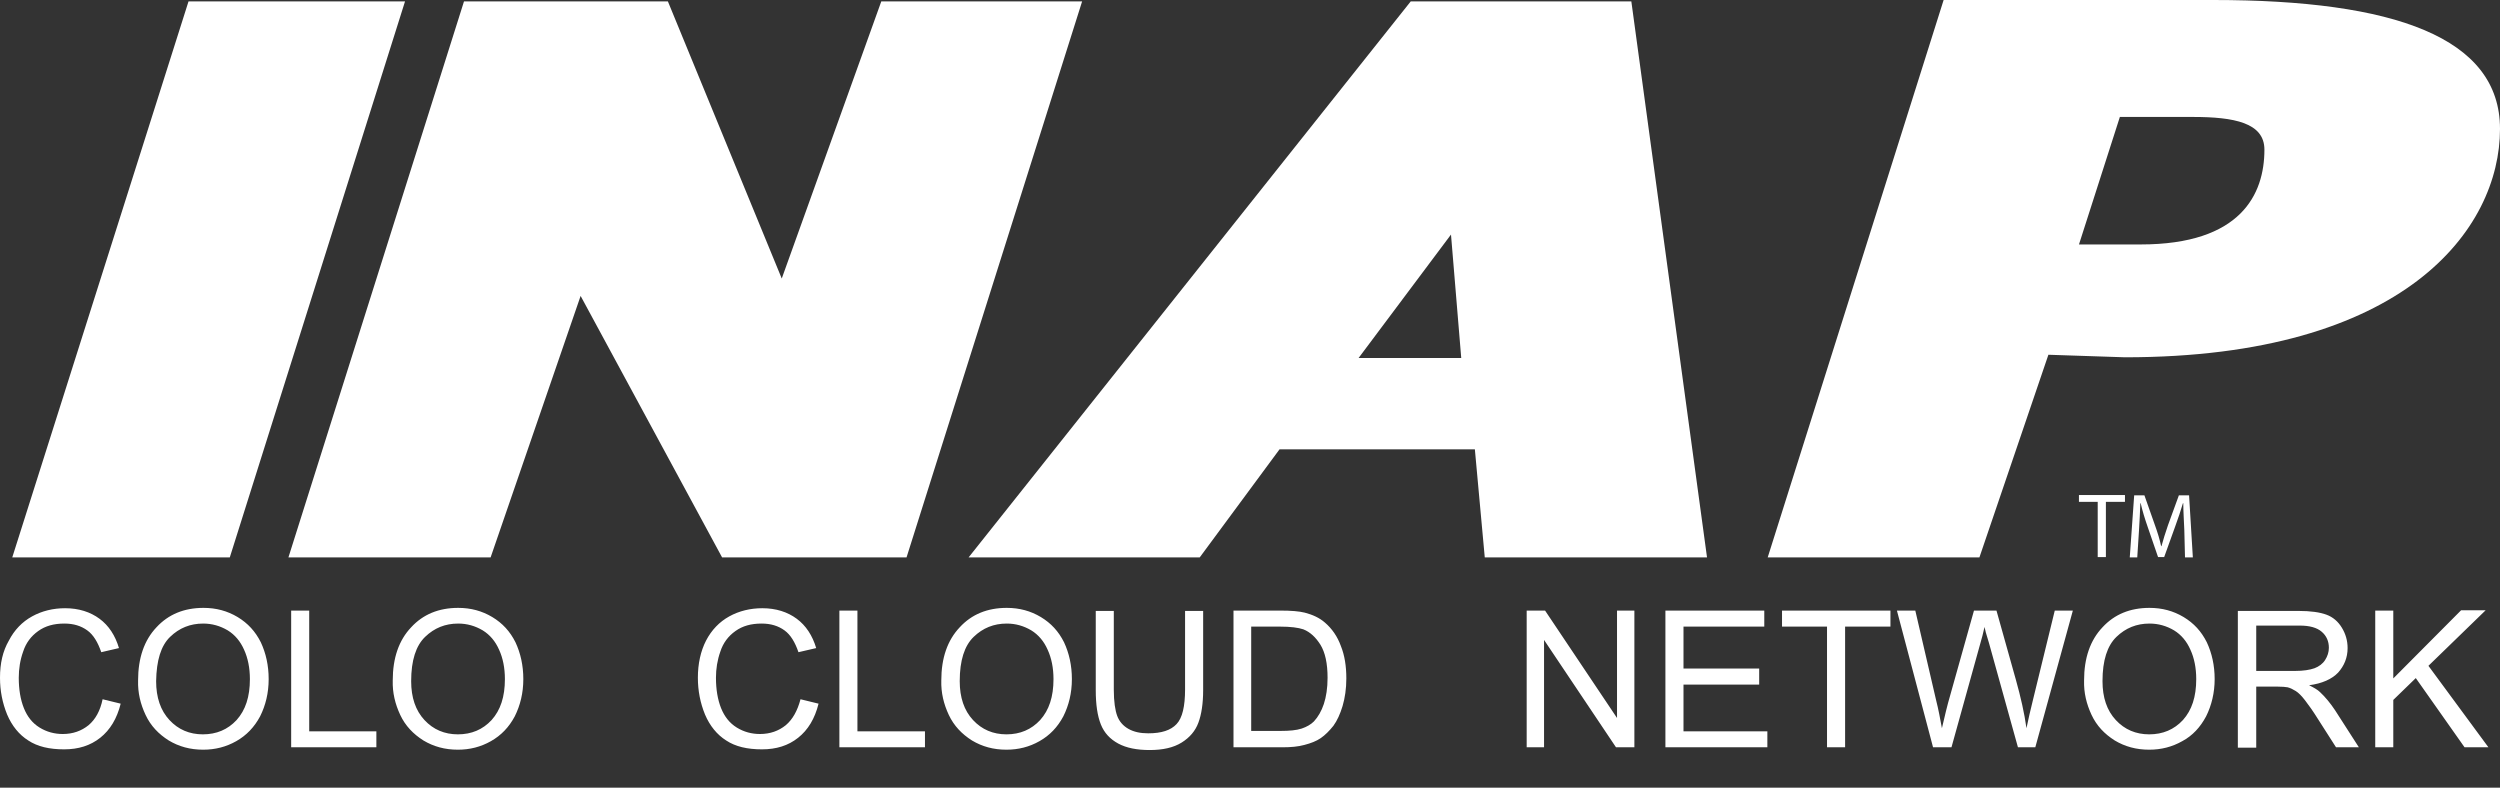
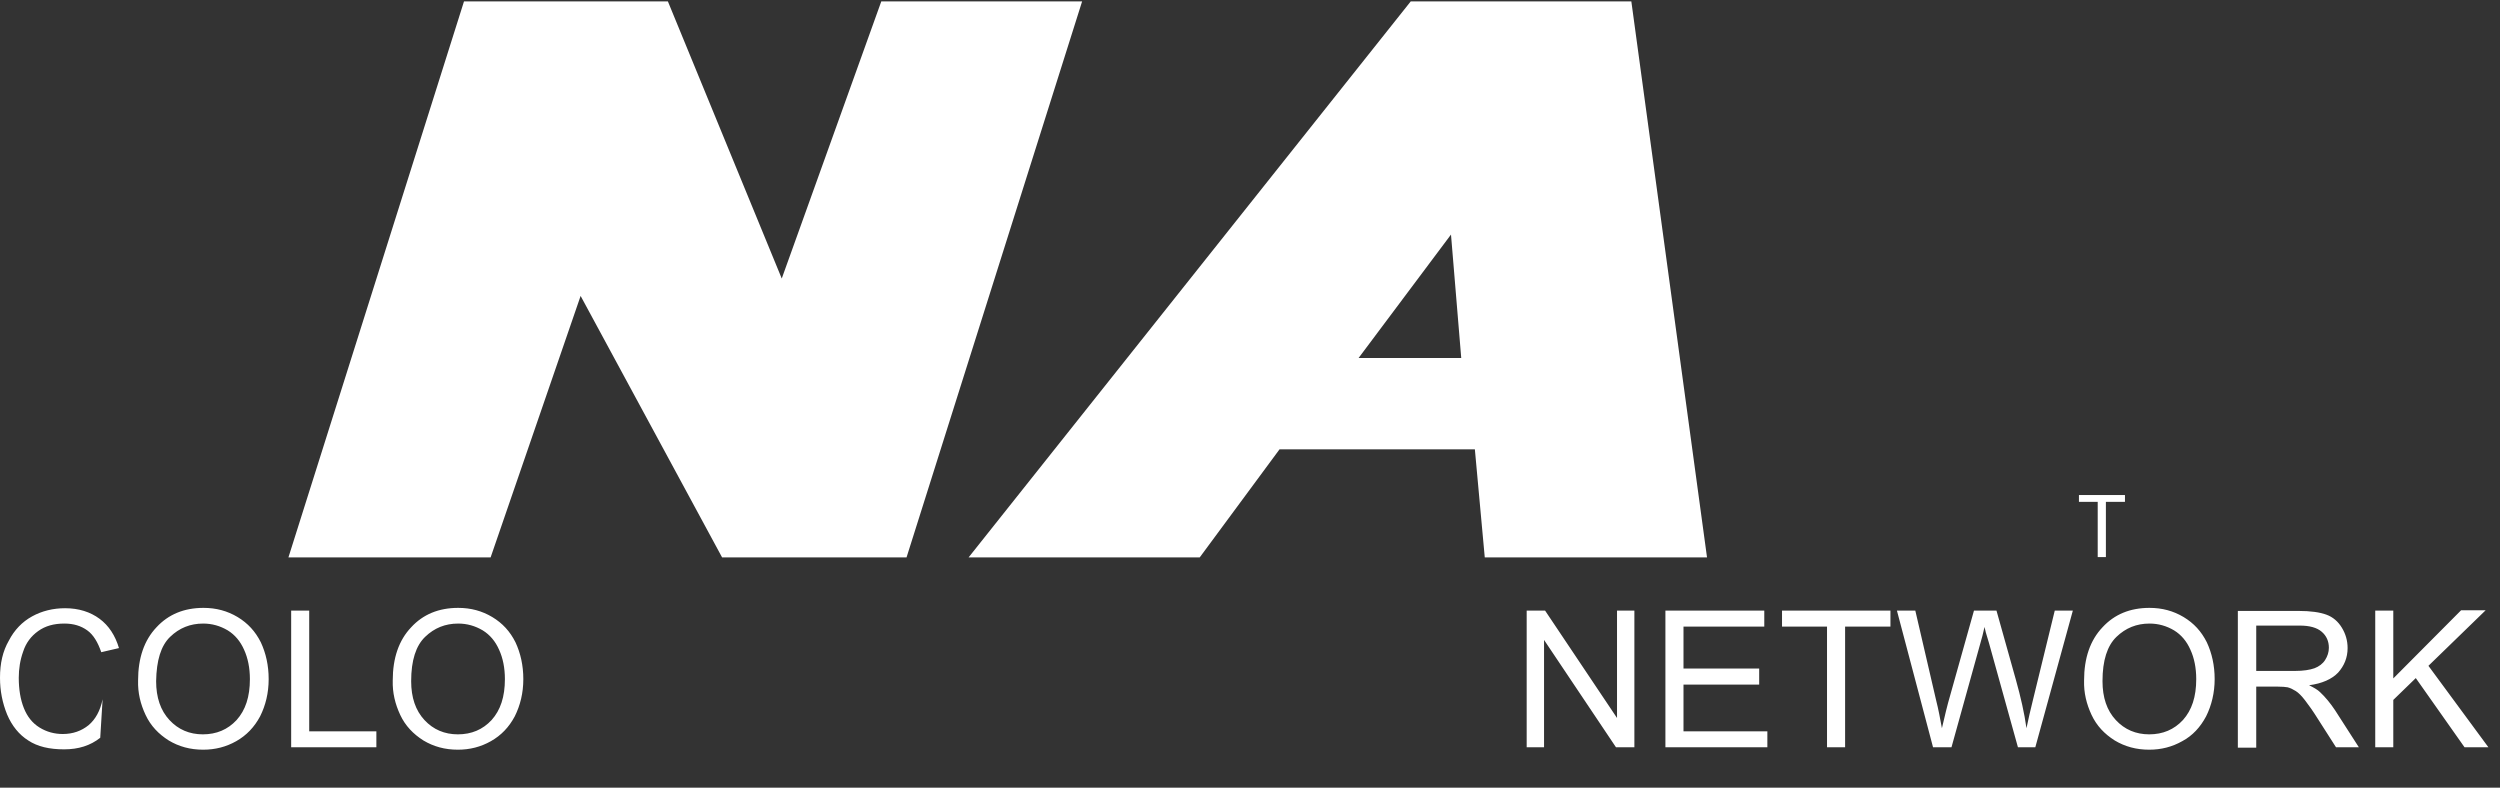
<svg xmlns="http://www.w3.org/2000/svg" width="73" height="23" viewBox="0 0 73 23" fill="none">
  <rect x="0" y="0" width="73" height="23" fill="#333333" stroke="none" />
  <path d="M69.884 21.821V20.438L70.541 19.8L71.965 21.821H72.662L70.91 19.442L72.582 17.819H71.865L69.884 19.81V17.829H69.357V21.821H69.884ZM65.882 18.267H67.147C67.445 18.267 67.654 18.327 67.794 18.447C67.933 18.566 68.003 18.725 68.003 18.915C68.003 19.044 67.963 19.163 67.893 19.273C67.824 19.382 67.714 19.462 67.585 19.512C67.445 19.562 67.256 19.591 67.017 19.591H65.882V18.267ZM65.882 21.821V20.049H66.5C66.639 20.049 66.739 20.059 66.798 20.069C66.878 20.089 66.957 20.129 67.037 20.179C67.117 20.229 67.206 20.318 67.306 20.448C67.406 20.577 67.535 20.756 67.684 20.995L68.212 21.821H68.879L68.182 20.736C68.043 20.527 67.893 20.348 67.744 20.209C67.674 20.139 67.565 20.079 67.425 20.009C67.804 19.96 68.092 19.83 68.272 19.641C68.451 19.442 68.55 19.203 68.55 18.924C68.55 18.705 68.491 18.506 68.381 18.327C68.272 18.148 68.122 18.018 67.933 17.949C67.744 17.879 67.475 17.839 67.117 17.839H65.345V21.831H65.882V21.821ZM61.801 18.596C62.07 18.337 62.388 18.208 62.766 18.208C63.025 18.208 63.264 18.277 63.483 18.407C63.692 18.536 63.852 18.725 63.961 18.974C64.071 19.213 64.13 19.502 64.13 19.83C64.13 20.348 64.001 20.736 63.742 21.025C63.483 21.304 63.155 21.443 62.757 21.443C62.368 21.443 62.04 21.304 61.781 21.025C61.522 20.746 61.393 20.368 61.393 19.89C61.393 19.283 61.532 18.855 61.801 18.596ZM61.074 20.876C61.223 21.194 61.452 21.433 61.751 21.622C62.05 21.801 62.378 21.891 62.757 21.891C63.105 21.891 63.423 21.811 63.722 21.642C64.021 21.483 64.25 21.234 64.419 20.916C64.578 20.597 64.668 20.229 64.668 19.83C64.668 19.432 64.588 19.074 64.439 18.755C64.28 18.437 64.061 18.198 63.762 18.018C63.463 17.839 63.135 17.75 62.766 17.75C62.199 17.75 61.741 17.939 61.393 18.317C61.034 18.695 60.855 19.213 60.855 19.87C60.845 20.229 60.925 20.557 61.074 20.876ZM56.983 21.821L57.829 18.775C57.869 18.646 57.908 18.486 57.948 18.307C57.958 18.367 57.998 18.526 58.078 18.775L58.924 21.821H59.431L60.527 17.829H59.999L59.372 20.398C59.292 20.726 59.222 21.015 59.173 21.264C59.113 20.826 59.003 20.348 58.864 19.85L58.297 17.829H57.64L56.883 20.527C56.863 20.597 56.803 20.836 56.704 21.264C56.654 20.995 56.604 20.716 56.535 20.448L55.927 17.829H55.39L56.445 21.821H56.983ZM53.877 21.821V18.297H55.201V17.829H52.035V18.297H53.349V21.821H53.877ZM51.607 21.821V21.354H49.158V19.99H51.368V19.522H49.158V18.297H51.517V17.829H48.63V21.821H51.607ZM45.086 21.821V18.686L47.187 21.821H47.724V17.829H47.217V20.965L45.116 17.829H44.579V21.821H45.086Z" fill="white" />
-   <path d="M36.535 18.297H37.372C37.69 18.297 37.909 18.327 38.059 18.377C38.258 18.457 38.417 18.606 38.556 18.825C38.696 19.054 38.765 19.372 38.765 19.791C38.765 20.089 38.725 20.348 38.656 20.557C38.586 20.766 38.487 20.935 38.367 21.065C38.278 21.154 38.158 21.224 38.009 21.274C37.859 21.324 37.65 21.343 37.392 21.343H36.535V18.297ZM37.451 21.821C37.69 21.821 37.909 21.802 38.088 21.752C38.278 21.702 38.437 21.642 38.566 21.553C38.696 21.463 38.815 21.343 38.935 21.194C39.044 21.045 39.134 20.846 39.203 20.617C39.273 20.378 39.313 20.109 39.313 19.81C39.313 19.452 39.263 19.134 39.154 18.865C39.054 18.586 38.895 18.357 38.686 18.178C38.526 18.038 38.327 17.949 38.098 17.889C37.939 17.849 37.7 17.829 37.392 17.829H36.018V21.821H37.451ZM34.604 20.129C34.604 20.627 34.525 20.965 34.355 21.144C34.186 21.324 33.917 21.413 33.529 21.413C33.3 21.413 33.111 21.373 32.952 21.284C32.792 21.194 32.683 21.065 32.623 20.905C32.563 20.746 32.523 20.487 32.523 20.139V17.839H31.996V20.149C31.996 20.577 32.046 20.905 32.145 21.154C32.245 21.403 32.414 21.582 32.653 21.712C32.892 21.841 33.2 21.901 33.569 21.901C33.957 21.901 34.266 21.831 34.505 21.682C34.743 21.533 34.903 21.343 34.992 21.105C35.082 20.866 35.132 20.547 35.132 20.149V17.839H34.604V20.129ZM28.432 18.596C28.701 18.337 29.019 18.208 29.398 18.208C29.657 18.208 29.895 18.277 30.114 18.407C30.323 18.536 30.483 18.725 30.592 18.974C30.702 19.213 30.762 19.502 30.762 19.83C30.762 20.348 30.632 20.736 30.373 21.025C30.114 21.304 29.786 21.443 29.388 21.443C29 21.443 28.671 21.304 28.412 21.025C28.153 20.746 28.024 20.368 28.024 19.89C28.024 19.283 28.163 18.855 28.432 18.596ZM27.705 20.876C27.855 21.194 28.084 21.433 28.382 21.622C28.681 21.801 29.009 21.891 29.388 21.891C29.736 21.891 30.055 21.811 30.353 21.642C30.652 21.473 30.881 21.234 31.05 20.916C31.209 20.597 31.299 20.238 31.299 19.83C31.299 19.432 31.219 19.074 31.07 18.755C30.911 18.437 30.692 18.198 30.393 18.018C30.095 17.839 29.766 17.75 29.398 17.75C28.83 17.75 28.372 17.939 28.024 18.317C27.666 18.695 27.486 19.213 27.486 19.87C27.476 20.229 27.556 20.557 27.705 20.876ZM27.009 21.821V21.354H25.037V17.829H24.51V21.821H27.009ZM22.947 21.174C22.738 21.343 22.489 21.433 22.19 21.433C21.951 21.433 21.722 21.373 21.513 21.244C21.304 21.115 21.155 20.925 21.055 20.677C20.956 20.428 20.906 20.129 20.906 19.791C20.906 19.532 20.946 19.273 21.035 19.024C21.115 18.775 21.264 18.576 21.474 18.427C21.683 18.277 21.931 18.208 22.24 18.208C22.509 18.208 22.728 18.277 22.907 18.407C23.086 18.536 23.216 18.755 23.315 19.044L23.833 18.924C23.723 18.556 23.534 18.267 23.265 18.068C22.997 17.869 22.658 17.76 22.26 17.76C21.912 17.76 21.583 17.839 21.294 17.999C21.006 18.158 20.777 18.397 20.617 18.705C20.458 19.014 20.378 19.382 20.378 19.791C20.378 20.169 20.448 20.527 20.587 20.866C20.727 21.194 20.936 21.453 21.205 21.622C21.474 21.801 21.822 21.881 22.25 21.881C22.668 21.881 23.017 21.772 23.305 21.543C23.594 21.314 23.793 20.985 23.902 20.547L23.375 20.418C23.285 20.756 23.146 21.005 22.947 21.174Z" fill="white" />
-   <path d="M12.414 18.596C12.683 18.337 13.001 18.208 13.38 18.208C13.638 18.208 13.877 18.277 14.096 18.407C14.305 18.536 14.465 18.725 14.574 18.974C14.684 19.213 14.743 19.502 14.743 19.83C14.743 20.348 14.614 20.736 14.355 21.025C14.096 21.304 13.768 21.443 13.37 21.443C12.981 21.443 12.653 21.304 12.394 21.025C12.135 20.746 12.006 20.368 12.006 19.89C12.006 19.283 12.145 18.855 12.414 18.596ZM11.687 20.876C11.836 21.194 12.066 21.433 12.364 21.622C12.663 21.801 12.991 21.891 13.37 21.891C13.718 21.891 14.037 21.811 14.335 21.642C14.634 21.473 14.863 21.234 15.032 20.916C15.191 20.597 15.281 20.238 15.281 19.83C15.281 19.432 15.201 19.074 15.052 18.755C14.893 18.437 14.674 18.198 14.375 18.018C14.076 17.839 13.748 17.75 13.38 17.75C12.812 17.75 12.354 17.939 12.006 18.317C11.647 18.695 11.468 19.213 11.468 19.87C11.458 20.229 11.538 20.557 11.687 20.876ZM10.99 21.821V21.354H9.029V17.829H8.502V21.821H10.99ZM4.968 18.596C5.236 18.337 5.555 18.208 5.933 18.208C6.192 18.208 6.431 18.277 6.65 18.407C6.859 18.536 7.018 18.725 7.128 18.974C7.237 19.213 7.297 19.502 7.297 19.83C7.297 20.348 7.168 20.736 6.909 21.025C6.65 21.304 6.321 21.443 5.923 21.443C5.535 21.443 5.206 21.304 4.948 21.025C4.689 20.746 4.559 20.368 4.559 19.89C4.569 19.283 4.699 18.855 4.968 18.596ZM4.251 20.876C4.4 21.194 4.629 21.433 4.928 21.622C5.226 21.801 5.555 21.891 5.933 21.891C6.282 21.891 6.6 21.811 6.899 21.642C7.197 21.473 7.426 21.234 7.596 20.916C7.755 20.597 7.845 20.238 7.845 19.83C7.845 19.432 7.765 19.074 7.616 18.755C7.456 18.437 7.237 18.198 6.939 18.018C6.64 17.839 6.311 17.75 5.943 17.75C5.376 17.75 4.918 17.939 4.569 18.317C4.211 18.695 4.032 19.213 4.032 19.87C4.022 20.229 4.101 20.557 4.251 20.876ZM2.588 21.174C2.379 21.343 2.13 21.433 1.832 21.433C1.593 21.433 1.364 21.373 1.155 21.244C0.946 21.115 0.796 20.925 0.697 20.677C0.597 20.428 0.548 20.129 0.548 19.791C0.548 19.532 0.587 19.273 0.677 19.024C0.757 18.775 0.906 18.576 1.115 18.427C1.324 18.277 1.573 18.208 1.881 18.208C2.15 18.208 2.369 18.277 2.548 18.407C2.728 18.536 2.857 18.755 2.957 19.044L3.474 18.924C3.365 18.556 3.176 18.267 2.907 18.068C2.638 17.869 2.3 17.76 1.901 17.76C1.553 17.76 1.224 17.839 0.936 17.999C0.647 18.158 0.418 18.397 0.259 18.705C0.08 19.014 0 19.372 0 19.791C0 20.169 0.07 20.527 0.209 20.866C0.348 21.194 0.557 21.453 0.826 21.622C1.095 21.801 1.443 21.881 1.872 21.881C2.29 21.881 2.638 21.772 2.927 21.543C3.215 21.314 3.415 20.985 3.524 20.547L2.996 20.418C2.927 20.756 2.787 21.005 2.588 21.174Z" fill="white" />
+   <path d="M12.414 18.596C12.683 18.337 13.001 18.208 13.38 18.208C13.638 18.208 13.877 18.277 14.096 18.407C14.305 18.536 14.465 18.725 14.574 18.974C14.684 19.213 14.743 19.502 14.743 19.83C14.743 20.348 14.614 20.736 14.355 21.025C14.096 21.304 13.768 21.443 13.37 21.443C12.981 21.443 12.653 21.304 12.394 21.025C12.135 20.746 12.006 20.368 12.006 19.89C12.006 19.283 12.145 18.855 12.414 18.596ZM11.687 20.876C11.836 21.194 12.066 21.433 12.364 21.622C12.663 21.801 12.991 21.891 13.37 21.891C13.718 21.891 14.037 21.811 14.335 21.642C14.634 21.473 14.863 21.234 15.032 20.916C15.191 20.597 15.281 20.238 15.281 19.83C15.281 19.432 15.201 19.074 15.052 18.755C14.893 18.437 14.674 18.198 14.375 18.018C14.076 17.839 13.748 17.75 13.38 17.75C12.812 17.75 12.354 17.939 12.006 18.317C11.647 18.695 11.468 19.213 11.468 19.87C11.458 20.229 11.538 20.557 11.687 20.876ZM10.99 21.821V21.354H9.029V17.829H8.502V21.821H10.99ZM4.968 18.596C5.236 18.337 5.555 18.208 5.933 18.208C6.192 18.208 6.431 18.277 6.65 18.407C6.859 18.536 7.018 18.725 7.128 18.974C7.237 19.213 7.297 19.502 7.297 19.83C7.297 20.348 7.168 20.736 6.909 21.025C6.65 21.304 6.321 21.443 5.923 21.443C5.535 21.443 5.206 21.304 4.948 21.025C4.689 20.746 4.559 20.368 4.559 19.89C4.569 19.283 4.699 18.855 4.968 18.596ZM4.251 20.876C4.4 21.194 4.629 21.433 4.928 21.622C5.226 21.801 5.555 21.891 5.933 21.891C6.282 21.891 6.6 21.811 6.899 21.642C7.197 21.473 7.426 21.234 7.596 20.916C7.755 20.597 7.845 20.238 7.845 19.83C7.845 19.432 7.765 19.074 7.616 18.755C7.456 18.437 7.237 18.198 6.939 18.018C6.64 17.839 6.311 17.75 5.943 17.75C5.376 17.75 4.918 17.939 4.569 18.317C4.211 18.695 4.032 19.213 4.032 19.87C4.022 20.229 4.101 20.557 4.251 20.876ZM2.588 21.174C2.379 21.343 2.13 21.433 1.832 21.433C1.593 21.433 1.364 21.373 1.155 21.244C0.946 21.115 0.796 20.925 0.697 20.677C0.597 20.428 0.548 20.129 0.548 19.791C0.548 19.532 0.587 19.273 0.677 19.024C0.757 18.775 0.906 18.576 1.115 18.427C1.324 18.277 1.573 18.208 1.881 18.208C2.15 18.208 2.369 18.277 2.548 18.407C2.728 18.536 2.857 18.755 2.957 19.044L3.474 18.924C3.365 18.556 3.176 18.267 2.907 18.068C2.638 17.869 2.3 17.76 1.901 17.76C1.553 17.76 1.224 17.839 0.936 17.999C0.647 18.158 0.418 18.397 0.259 18.705C0.08 19.014 0 19.372 0 19.791C0 20.169 0.07 20.527 0.209 20.866C0.348 21.194 0.557 21.453 0.826 21.622C1.095 21.801 1.443 21.881 1.872 21.881C2.29 21.881 2.638 21.772 2.927 21.543L2.996 20.418C2.927 20.756 2.787 21.005 2.588 21.174Z" fill="white" />
  <path d="M25.734 0.04L22.827 8.133L19.502 0.04H13.549L8.422 16.276H14.326L16.954 8.641L21.085 16.276H26.471L31.598 0.04H25.734Z" fill="white" />
  <path d="M42.369 6.849L42.668 10.453H39.671L42.369 6.849ZM41.194 0.04L28.283 16.276H35.032L37.362 13.121H43.066L43.355 16.276H49.845L47.635 0.04H41.194Z" fill="white" />
-   <path d="M59.859 10.224L57.799 16.276H51.617L56.754 0H64.628C69.914 0 73 1.095 73 3.763C73 6.69 70.223 10.433 62.05 10.433L59.64 10.353L59.859 10.224ZM61.9 3.415L60.706 7.138H62.508C65.434 7.138 66.121 5.674 66.121 4.37C66.121 3.584 65.235 3.415 64.031 3.415H61.9Z" fill="white" />
-   <path d="M0.358 16.276L5.505 0.04H11.827L6.71 16.276H0.358Z" fill="white" />
  <path d="M61.253 14.654H60.705V14.455H62.049V14.654H61.492V16.267H61.253V14.654Z" fill="white" />
-   <path d="M63.782 15.48C63.772 15.231 63.752 14.922 63.752 14.693H63.742C63.682 14.902 63.603 15.131 63.513 15.38L63.194 16.266H63.015L62.717 15.4C62.627 15.141 62.557 14.912 62.508 14.693H62.498C62.488 14.922 62.478 15.221 62.458 15.5L62.408 16.276H62.189L62.318 14.464H62.617L62.926 15.34C63.005 15.559 63.065 15.758 63.105 15.948H63.115C63.165 15.768 63.224 15.569 63.304 15.34L63.623 14.464H63.921L64.031 16.276H63.802L63.782 15.48Z" fill="white" />
</svg>